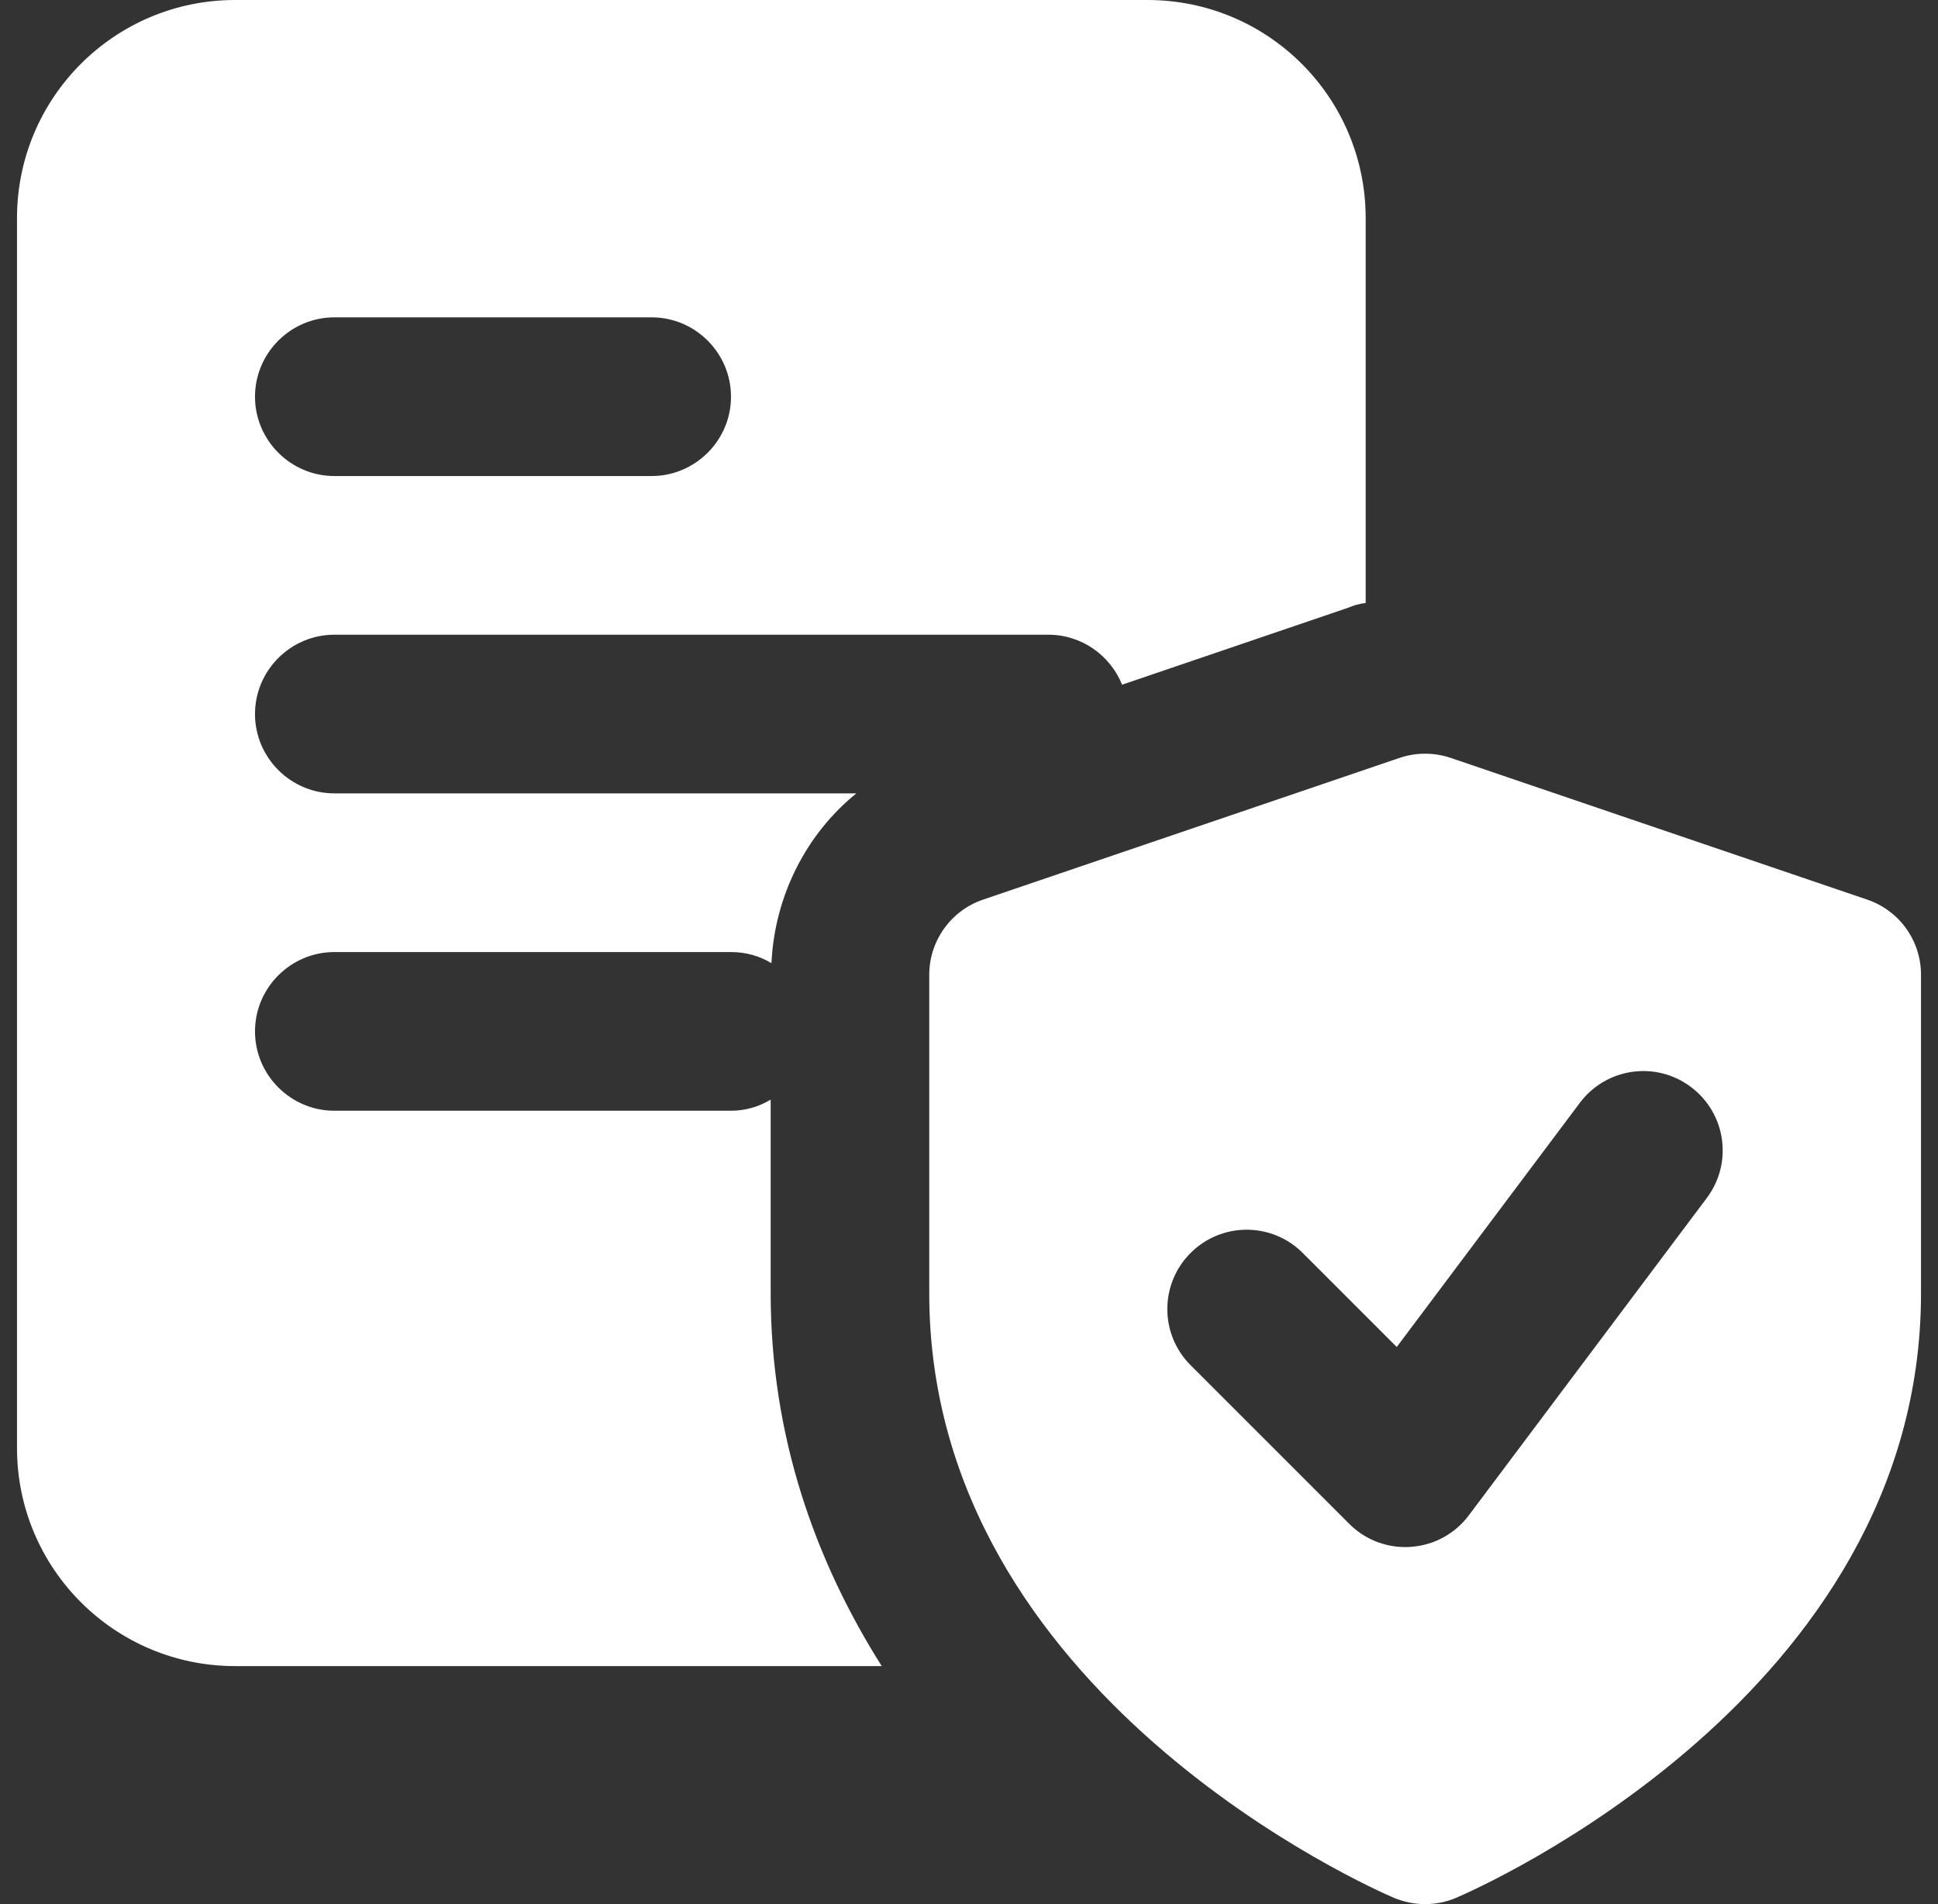
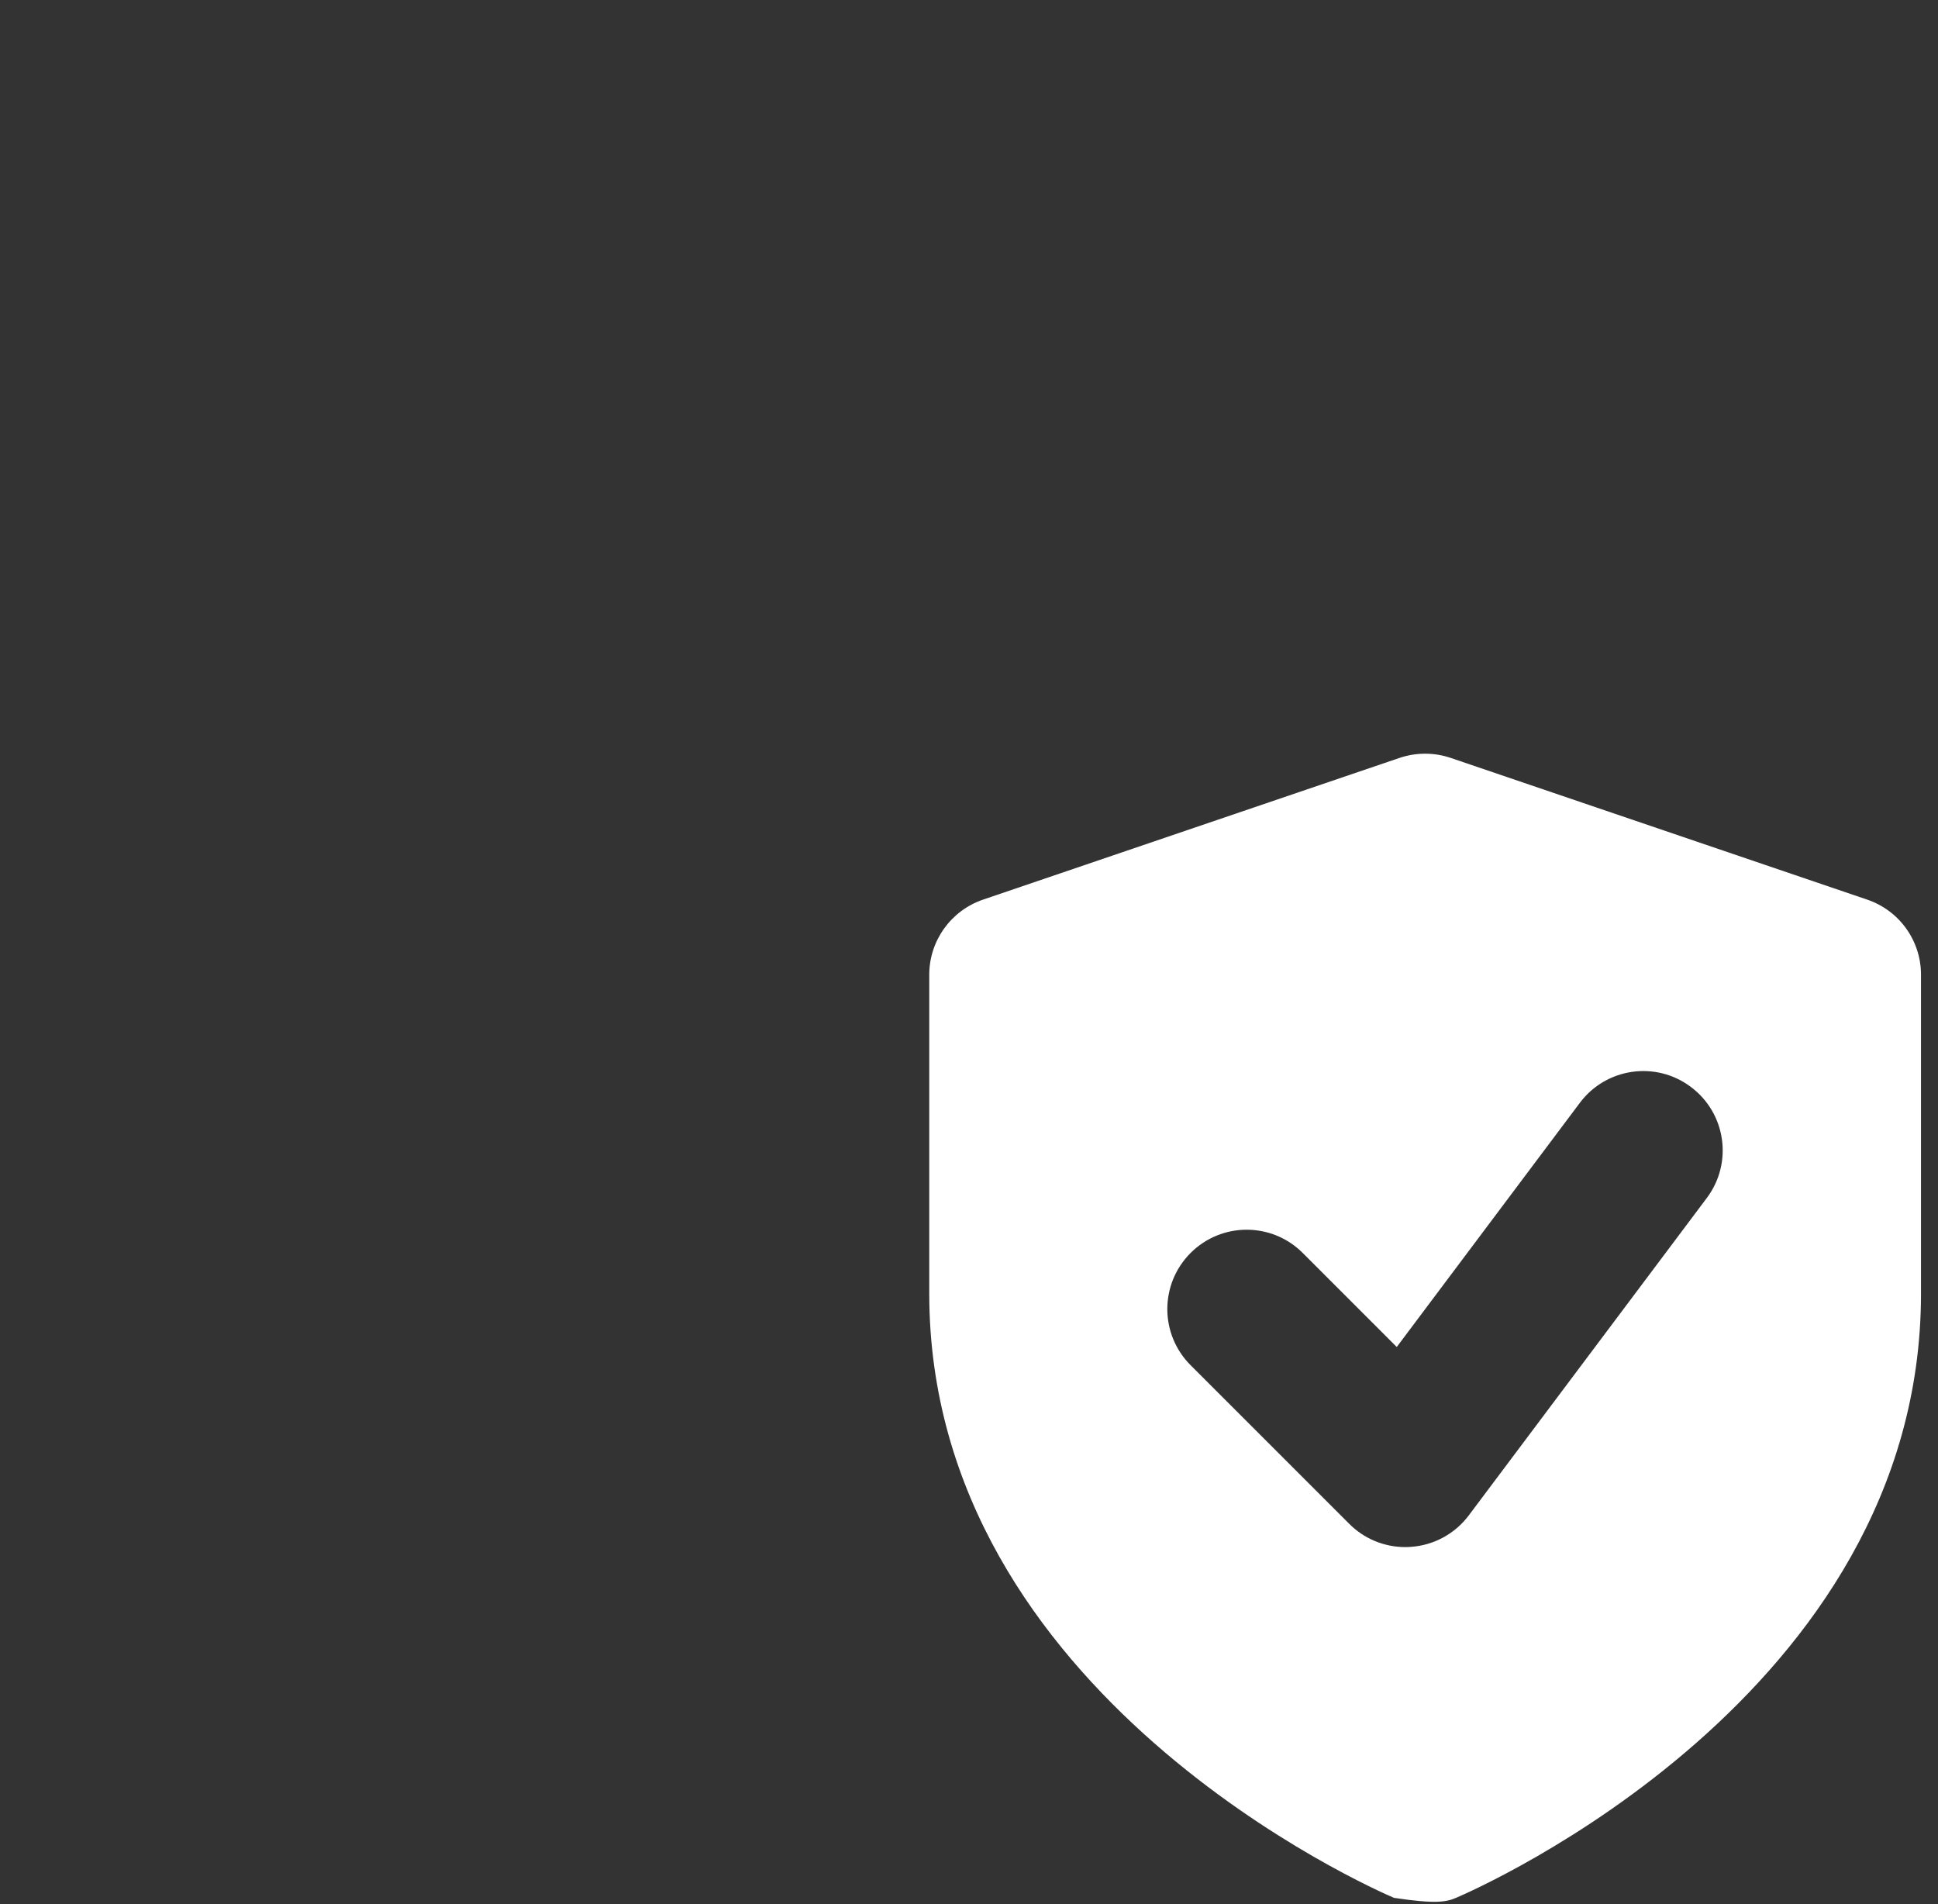
<svg xmlns="http://www.w3.org/2000/svg" width="57" height="56" viewBox="0 0 57 56" fill="none">
  <rect x="0" y="0" width="57" height="56" fill="#333333" stroke="none" />
-   <path d="M33.75 0H6.917C3.37 0 0.5 2.87 0.5 6.417V42.583C0.5 46.13 3.37 49 6.917 49H25.933C23.973 45.897 22.667 42.233 22.667 38.033V32.34C22.317 32.55 21.92 32.667 21.5 32.667H9.833C8.55 32.667 7.5 31.617 7.5 30.333C7.5 29.05 8.55 28 9.833 28H21.5C21.943 28 22.34 28.117 22.69 28.327C22.783 26.343 23.717 24.523 25.187 23.333H9.833C8.55 23.333 7.5 22.283 7.5 21C7.5 19.717 8.55 18.667 9.833 18.667H30.833C31.813 18.667 32.653 19.273 33.003 20.137L39.653 17.873C39.817 17.803 39.98 17.757 40.167 17.733V6.417C40.167 2.87 37.297 0 33.75 0ZM19.167 14H9.833C8.55 14 7.5 12.95 7.5 11.667C7.5 10.383 8.55 9.333 9.833 9.333H19.167C20.45 9.333 21.5 10.383 21.5 11.667C21.5 12.95 20.45 14 19.167 14Z" fill="white" />
-   <path d="M54.918 26.458L42.668 22.29C42.18 22.125 41.651 22.125 41.163 22.29L28.913 26.458C27.968 26.78 27.331 27.669 27.331 28.667V38.043C27.331 49.866 40.442 55.578 41 55.816C41.294 55.939 41.606 56 41.917 56C42.227 56 42.54 55.939 42.831 55.813C43.389 55.575 56.5 49.866 56.5 38.043V28.667C56.5 27.666 55.865 26.78 54.918 26.458ZM50.2 35.233L43.2 44.567C42.794 45.108 42.176 45.446 41.499 45.493C41.443 45.498 41.387 45.5 41.333 45.5C40.715 45.5 40.122 45.257 39.684 44.816L35.017 40.15C34.105 39.237 34.105 37.763 35.017 36.85C35.929 35.938 37.404 35.938 38.316 36.85L41.081 39.615L46.467 32.433C47.239 31.404 48.702 31.192 49.731 31.967C50.765 32.739 50.975 34.202 50.2 35.233Z" fill="white" />
+   <path d="M54.918 26.458L42.668 22.29C42.18 22.125 41.651 22.125 41.163 22.29L28.913 26.458C27.968 26.78 27.331 27.669 27.331 28.667V38.043C27.331 49.866 40.442 55.578 41 55.816C42.227 56 42.54 55.939 42.831 55.813C43.389 55.575 56.5 49.866 56.5 38.043V28.667C56.5 27.666 55.865 26.78 54.918 26.458ZM50.2 35.233L43.2 44.567C42.794 45.108 42.176 45.446 41.499 45.493C41.443 45.498 41.387 45.5 41.333 45.5C40.715 45.5 40.122 45.257 39.684 44.816L35.017 40.15C34.105 39.237 34.105 37.763 35.017 36.85C35.929 35.938 37.404 35.938 38.316 36.85L41.081 39.615L46.467 32.433C47.239 31.404 48.702 31.192 49.731 31.967C50.765 32.739 50.975 34.202 50.2 35.233Z" fill="white" />
</svg>